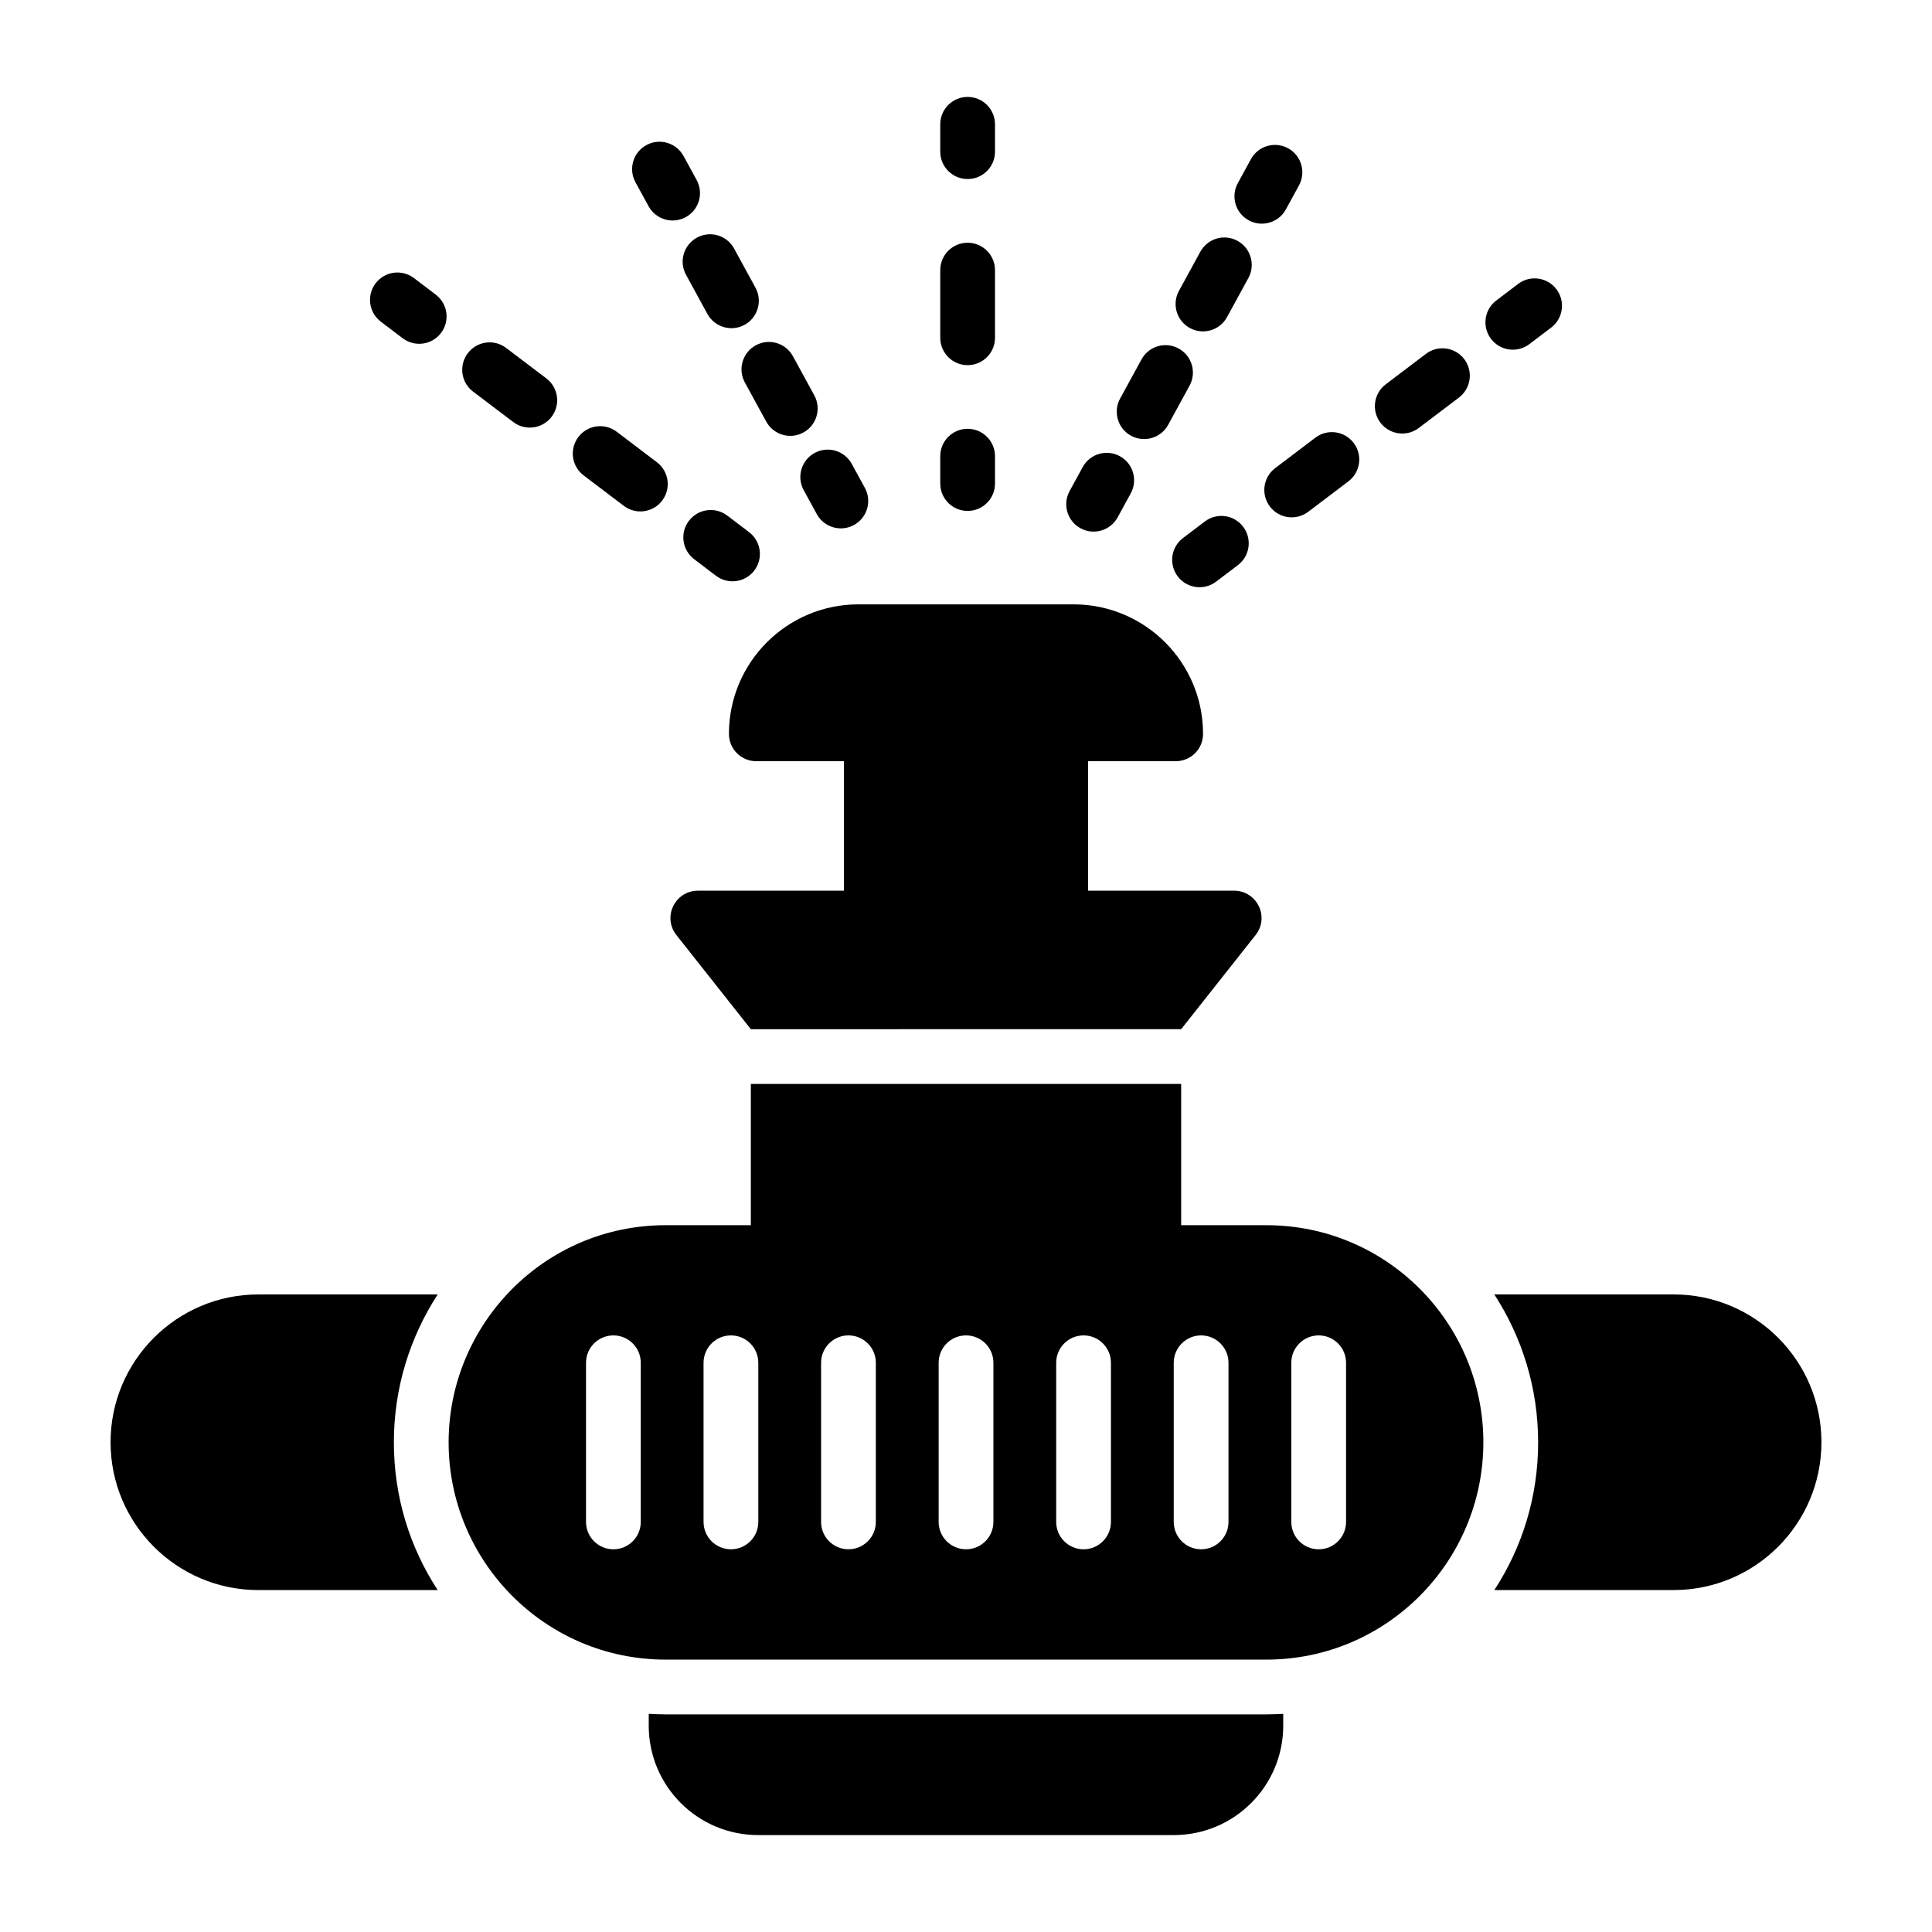
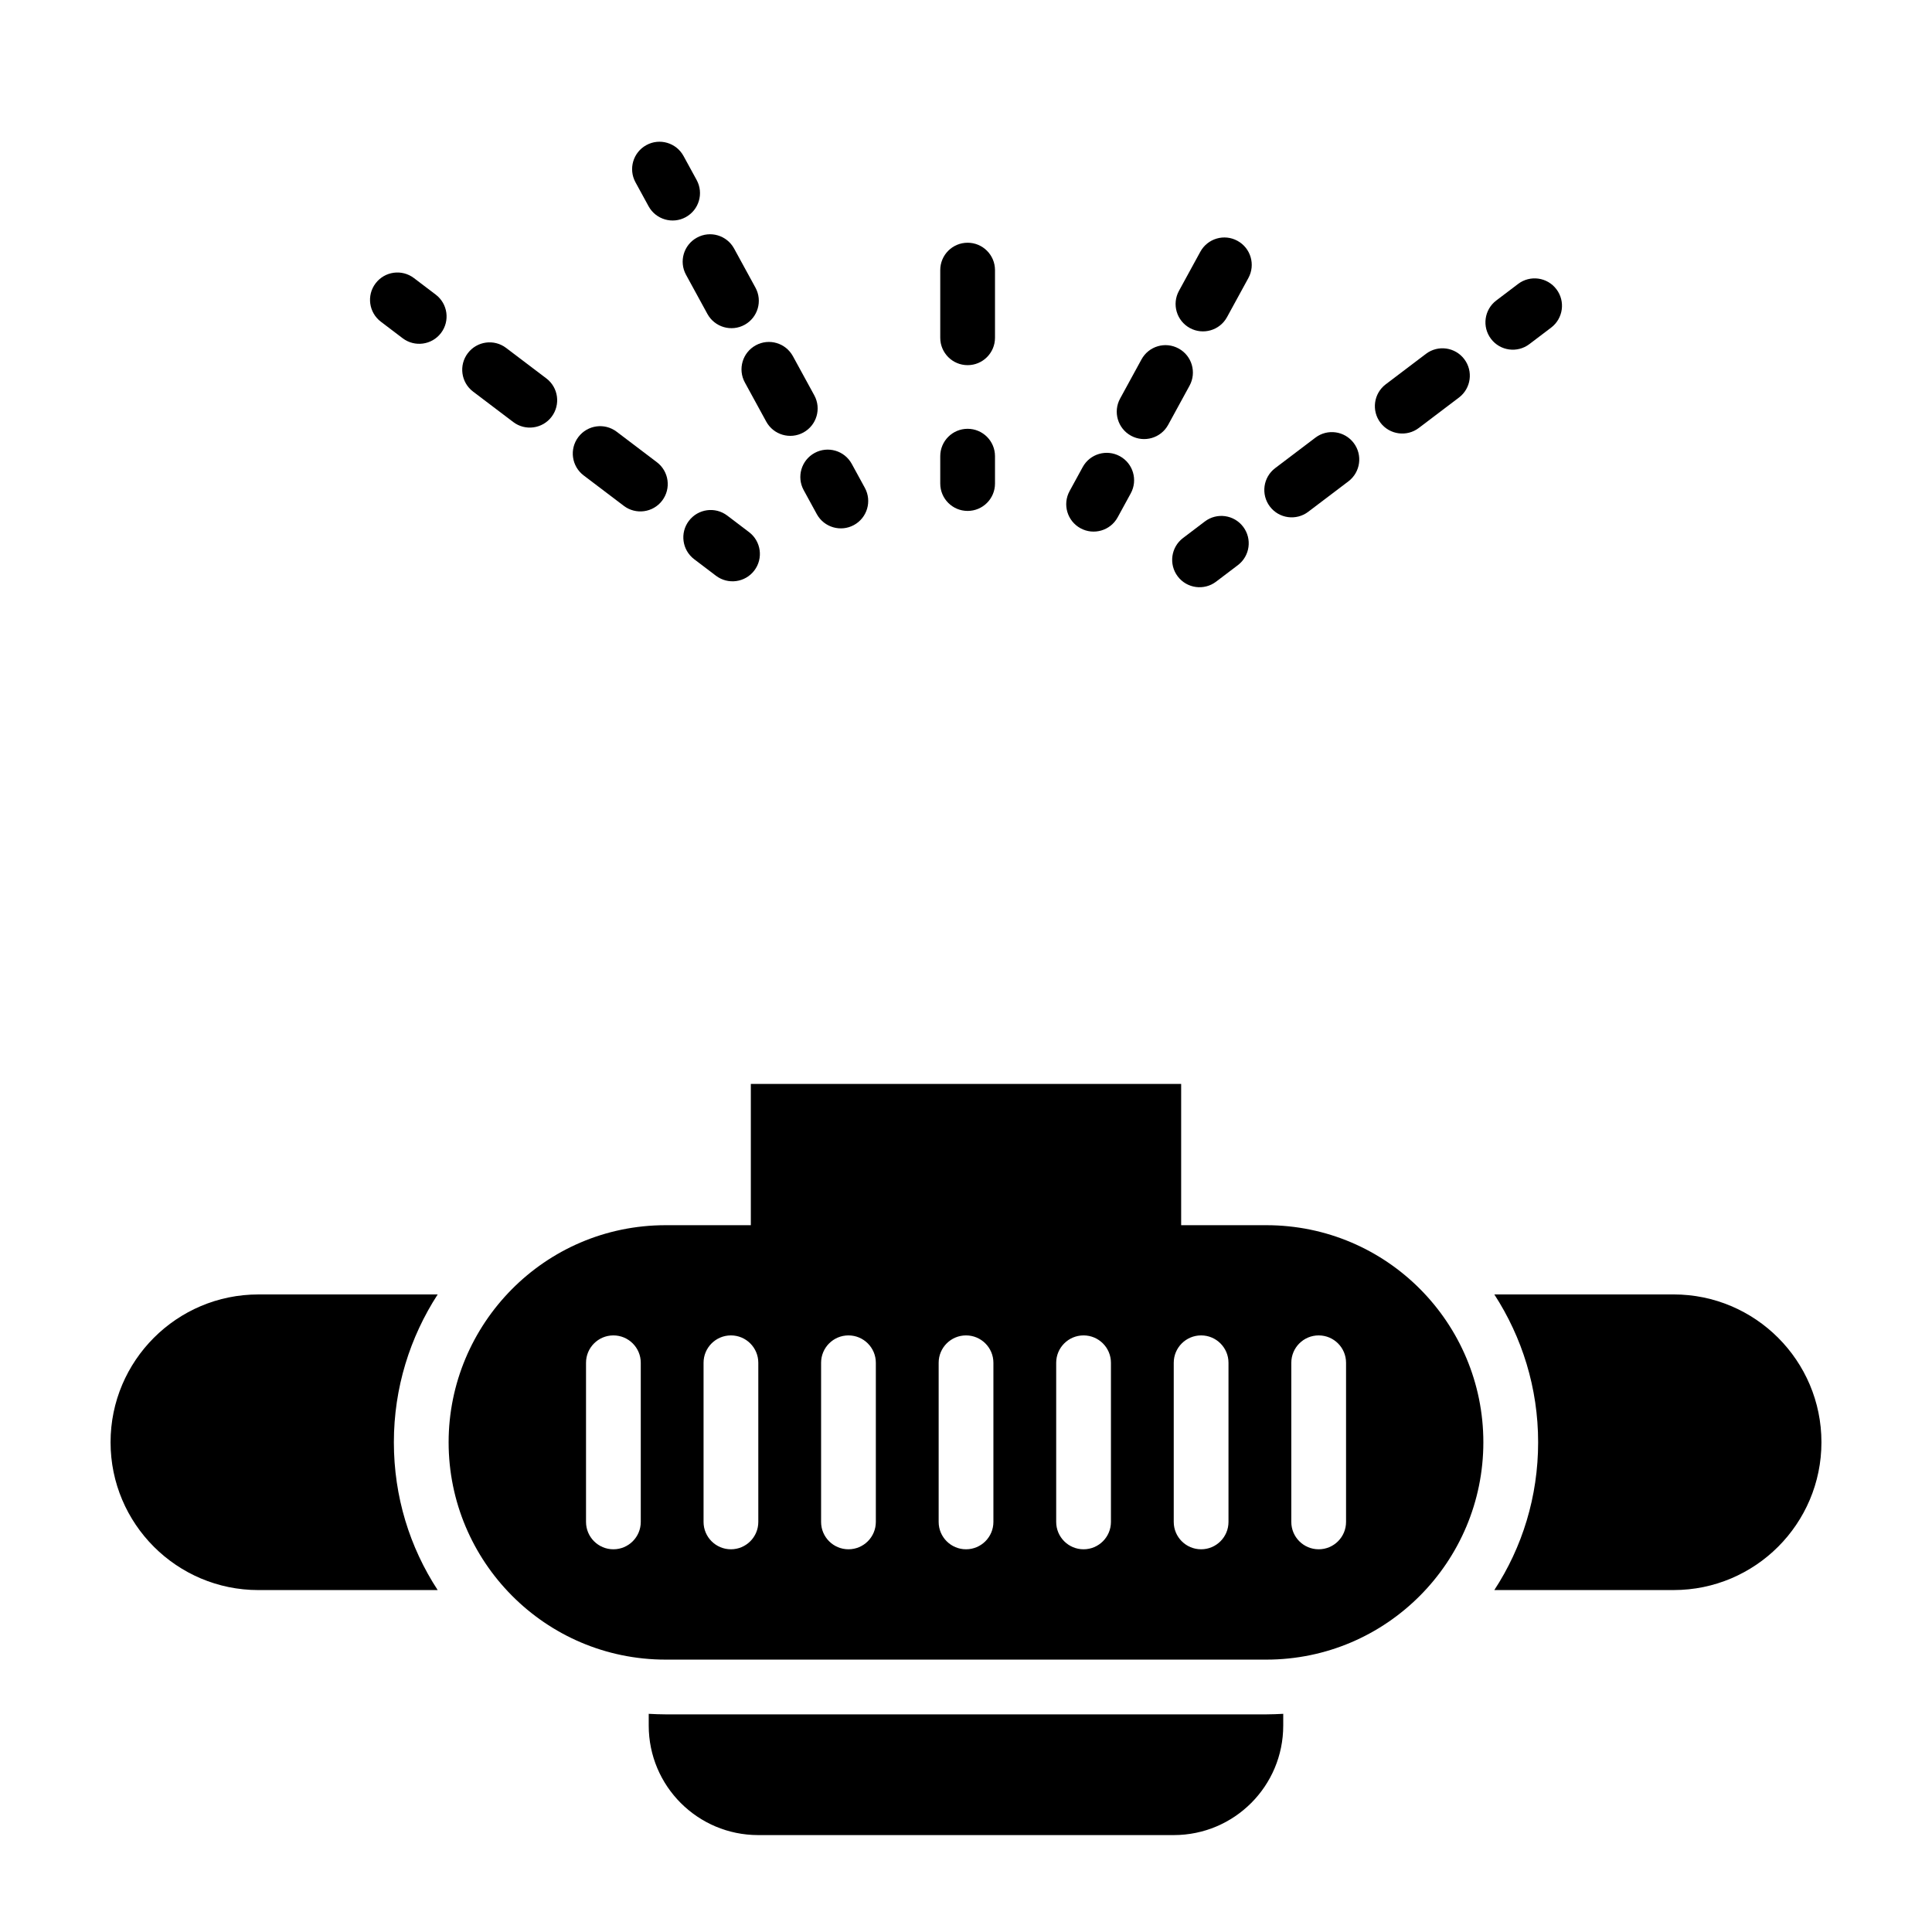
<svg xmlns="http://www.w3.org/2000/svg" fill="#000000" width="800px" height="800px" version="1.1" viewBox="144 144 512 512">
  <g>
    <path d="m248.38 526.21c0 14.438 4.207 27.855 11.609 39.172l-47.516 0.004c-21.617 0-39.172-17.555-39.172-39.172 0-21.617 17.555-39.172 39.172-39.172h47.516c-7.328 11.312-11.609 24.734-11.609 39.168z" />
    <path d="m626.7 526.21c0 21.617-17.555 39.172-39.172 39.172h-47.516c7.398-11.316 11.609-24.738 11.609-39.172 0-14.438-4.281-27.855-11.609-39.172h47.516c21.617 0 39.172 17.555 39.172 39.172z" />
    <path d="m484.07 598.18v3.121c0 16.031-12.984 29.016-29.016 29.016h-110.12c-16.031 0-29.016-12.984-29.016-29.016v-3.121c1.449 0.074 2.973 0.145 4.496 0.145h159.16c1.523 0 3.047-0.074 4.496-0.145z" />
-     <path d="m476.75 391.79-19.73 24.953-114.04 0.004-19.73-24.953c-3.773-4.789-0.363-11.75 5.731-11.75h38.664v-34.312l-23.215-0.004c-3.988 0-7.254-3.191-7.254-7.254 0-18.934 15.379-34.312 34.312-34.312h57.02c18.934 0 34.312 15.379 34.312 34.312 0 4.062-3.266 7.254-7.254 7.254h-23.215v34.312h38.664c6.098 0 9.504 6.965 5.734 11.75z" />
-     <path d="m400.43 191.45c-4.008 0-7.254-3.25-7.254-7.254v-7.254c0-4.008 3.242-7.254 7.254-7.254 4.008 0 7.254 3.25 7.254 7.254v7.254c0 4.004-3.246 7.254-7.254 7.254z" />
    <path d="m400.43 240.77c-4.008 0-7.254-3.25-7.254-7.254v-17.934c0-4.008 3.246-7.254 7.254-7.254 4.008 0 7.254 3.25 7.254 7.254v17.934c0 4.004-3.246 7.254-7.254 7.254z" />
    <path d="m400.43 279.4c-4.008 0-7.254-3.25-7.254-7.254v-7.254c0-4.008 3.246-7.254 7.254-7.254 4.008 0 7.254 3.25 7.254 7.254v7.254c0 4.008-3.246 7.254-7.254 7.254z" />
    <path d="m315.88 198.66-3.477-6.363c-1.918-3.516-0.625-7.922 2.891-9.844 3.516-1.926 7.926-0.629 9.848 2.887l3.477 6.363c1.918 3.516 0.625 7.922-2.891 9.844-3.496 1.918-7.922 0.637-9.848-2.887z" />
    <path d="m347.06 255.73-5.668-10.375c-1.918-3.516-0.625-7.922 2.891-9.844 3.527-1.93 7.926-0.629 9.848 2.887l5.668 10.375c1.918 3.516 0.625 7.922-2.891 9.844-3.488 1.914-7.914 0.648-9.848-2.887zm-15.59-28.535-5.668-10.375c-1.918-3.516-0.625-7.922 2.891-9.844 3.519-1.93 7.926-0.629 9.848 2.887l5.668 10.375c1.918 3.516 0.625 7.922-2.891 9.844-3.488 1.914-7.918 0.648-9.848-2.887z" />
    <path d="m360.46 280.25-3.477-6.363c-1.918-3.516-0.625-7.922 2.891-9.844 3.516-1.918 7.926-0.633 9.848 2.887l3.477 6.363c1.918 3.516 0.625 7.922-2.891 9.844-3.496 1.914-7.922 0.637-9.848-2.887z" />
    <path d="m250.71 233.64-5.781-4.387c-3.188-2.422-3.82-6.973-1.395-10.164 2.422-3.191 6.965-3.824 10.164-1.395l5.781 4.387c3.188 2.422 3.82 6.973 1.395 10.164-2.441 3.207-6.988 3.797-10.164 1.395z" />
    <path d="m309.32 278.06-10.656-8.078c-3.188-2.422-3.82-6.973-1.395-10.164 2.41-3.191 6.957-3.836 10.164-1.398l10.656 8.078c3.188 2.422 3.82 6.973 1.395 10.164-2.426 3.207-6.996 3.805-10.164 1.398zm-29.301-22.215-10.656-8.074c-3.188-2.418-3.82-6.973-1.395-10.164 2.41-3.191 6.965-3.836 10.164-1.398l10.656 8.074c3.188 2.418 3.82 6.973 1.395 10.164-2.418 3.195-6.981 3.816-10.164 1.398z" />
    <path d="m333.74 296.58-5.781-4.387c-3.188-2.422-3.82-6.973-1.395-10.164 2.422-3.188 6.965-3.824 10.164-1.395l5.781 4.387c3.188 2.422 3.82 6.973 1.395 10.164-2.441 3.211-6.988 3.801-10.164 1.395z" />
    <path d="m539.13 233.8c-2.422-3.191-1.793-7.742 1.395-10.164l5.781-4.383c3.195-2.434 7.75-1.797 10.164 1.398 2.422 3.191 1.793 7.742-1.395 10.164l-5.781 4.383c-3.164 2.406-7.734 1.816-10.164-1.398z" />
    <path d="m480.53 278.23c-2.422-3.191-1.793-7.742 1.395-10.164l10.656-8.074c3.195-2.434 7.75-1.793 10.164 1.398 2.422 3.191 1.793 7.742-1.395 10.164l-10.656 8.074c-3.164 2.406-7.734 1.816-10.164-1.398zm29.301-22.211c-2.422-3.191-1.793-7.742 1.395-10.164l10.656-8.074c3.195-2.434 7.75-1.797 10.164 1.398 2.422 3.191 1.793 7.742-1.395 10.164l-10.656 8.074c-3.164 2.406-7.734 1.812-10.164-1.398z" />
    <path d="m456.11 296.75c-2.422-3.191-1.793-7.742 1.395-10.164l5.781-4.383c3.195-2.434 7.75-1.797 10.164 1.398 2.422 3.191 1.793 7.742-1.395 10.164l-5.781 4.383c-3.168 2.406-7.738 1.812-10.164-1.398z" />
-     <path d="m474.92 202.39c-3.516-1.918-4.809-6.328-2.891-9.844l3.477-6.367c1.918-3.516 6.328-4.809 9.848-2.887 3.516 1.918 4.809 6.328 2.891 9.844l-3.477 6.367c-1.926 3.523-6.356 4.801-9.848 2.887z" />
    <path d="m443.73 259.47c-3.516-1.918-4.809-6.328-2.891-9.844l5.668-10.379c1.918-3.516 6.32-4.82 9.848-2.887 3.516 1.918 4.809 6.328 2.891 9.844l-5.668 10.379c-1.93 3.535-6.359 4.797-9.848 2.887zm15.594-28.539c-3.516-1.918-4.809-6.328-2.891-9.844l5.668-10.375c1.926-3.516 6.332-4.816 9.848-2.887 3.516 1.918 4.809 6.328 2.891 9.844l-5.668 10.375c-1.93 3.535-6.359 4.797-9.848 2.887z" />
    <path d="m430.34 283.99c-3.516-1.918-4.809-6.328-2.891-9.844l3.477-6.363c1.918-3.516 6.328-4.812 9.848-2.887 3.516 1.918 4.809 6.328 2.891 9.844l-3.477 6.363c-1.926 3.527-6.352 4.805-9.848 2.887z" />
    <path d="m479.58 468.69h-22.562v-37.434h-114.04v37.434h-22.562c-32.207 0-57.527 26.285-57.527 57.527 0 31.574 25.559 57.598 57.527 57.598h159.16c31.949 0 57.527-26.004 57.527-57.598 0-31.516-25.484-57.527-57.527-57.527zm-165.77 78.633c0 4.008-3.246 7.254-7.254 7.254-4.008 0-7.254-3.25-7.254-7.254v-42.172c0-4.008 3.246-7.254 7.254-7.254 4.008 0 7.254 3.25 7.254 7.254zm31.148 0c0 4.008-3.246 7.254-7.254 7.254s-7.254-3.25-7.254-7.254v-42.172c0-4.008 3.246-7.254 7.254-7.254s7.254 3.25 7.254 7.254zm31.148 0c0 4.008-3.246 7.254-7.254 7.254-4.008 0-7.254-3.25-7.254-7.254v-42.172c0-4.008 3.246-7.254 7.254-7.254 4.008 0 7.254 3.25 7.254 7.254zm31.156 0c0 4.008-3.246 7.254-7.254 7.254-4.008 0-7.254-3.25-7.254-7.254v-42.172c0-4.008 3.246-7.254 7.254-7.254 4.008 0 7.254 3.25 7.254 7.254zm31.148 0c0 4.008-3.246 7.254-7.254 7.254s-7.254-3.25-7.254-7.254v-42.172c0-4.008 3.246-7.254 7.254-7.254s7.254 3.25 7.254 7.254zm31.152 0c0 4.008-3.246 7.254-7.254 7.254-4.008 0-7.254-3.25-7.254-7.254v-42.172c0-4.008 3.246-7.254 7.254-7.254 4.008 0 7.254 3.25 7.254 7.254zm31.156 0c0 4.008-3.246 7.254-7.254 7.254-4.008 0-7.254-3.25-7.254-7.254v-42.172c0-4.008 3.246-7.254 7.254-7.254 4.008 0 7.254 3.25 7.254 7.254z" />
  </g>
</svg>